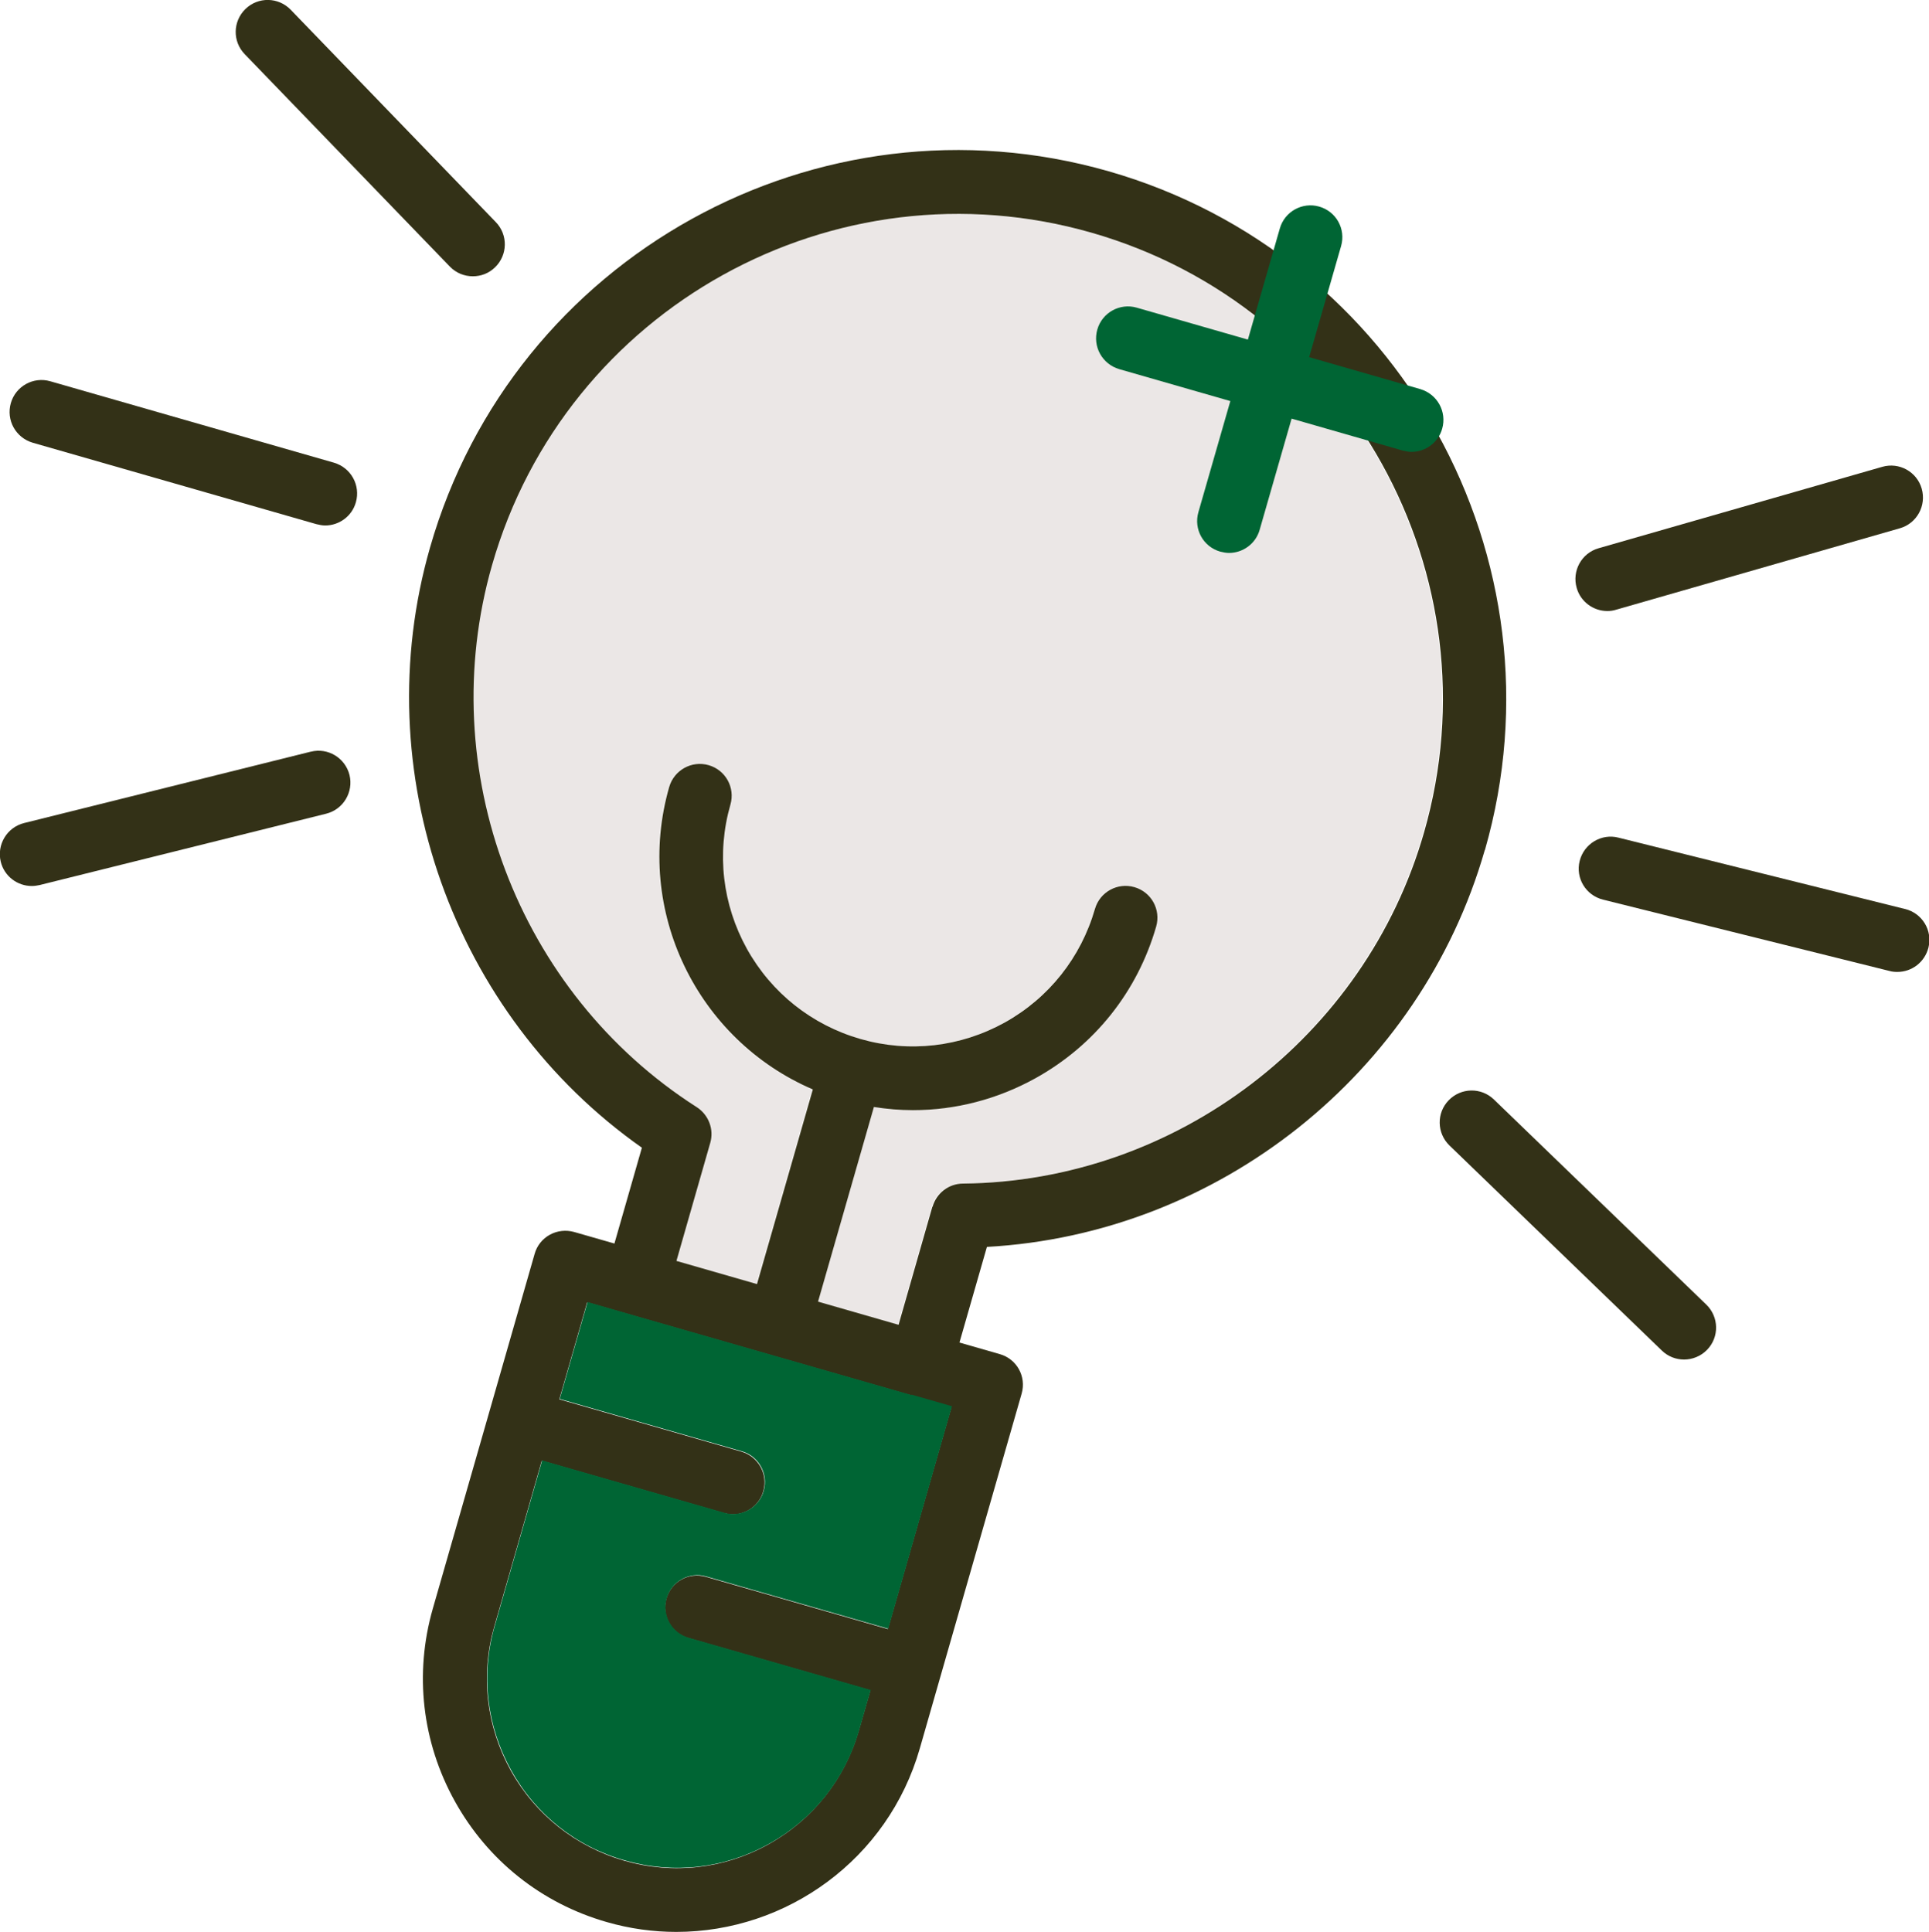
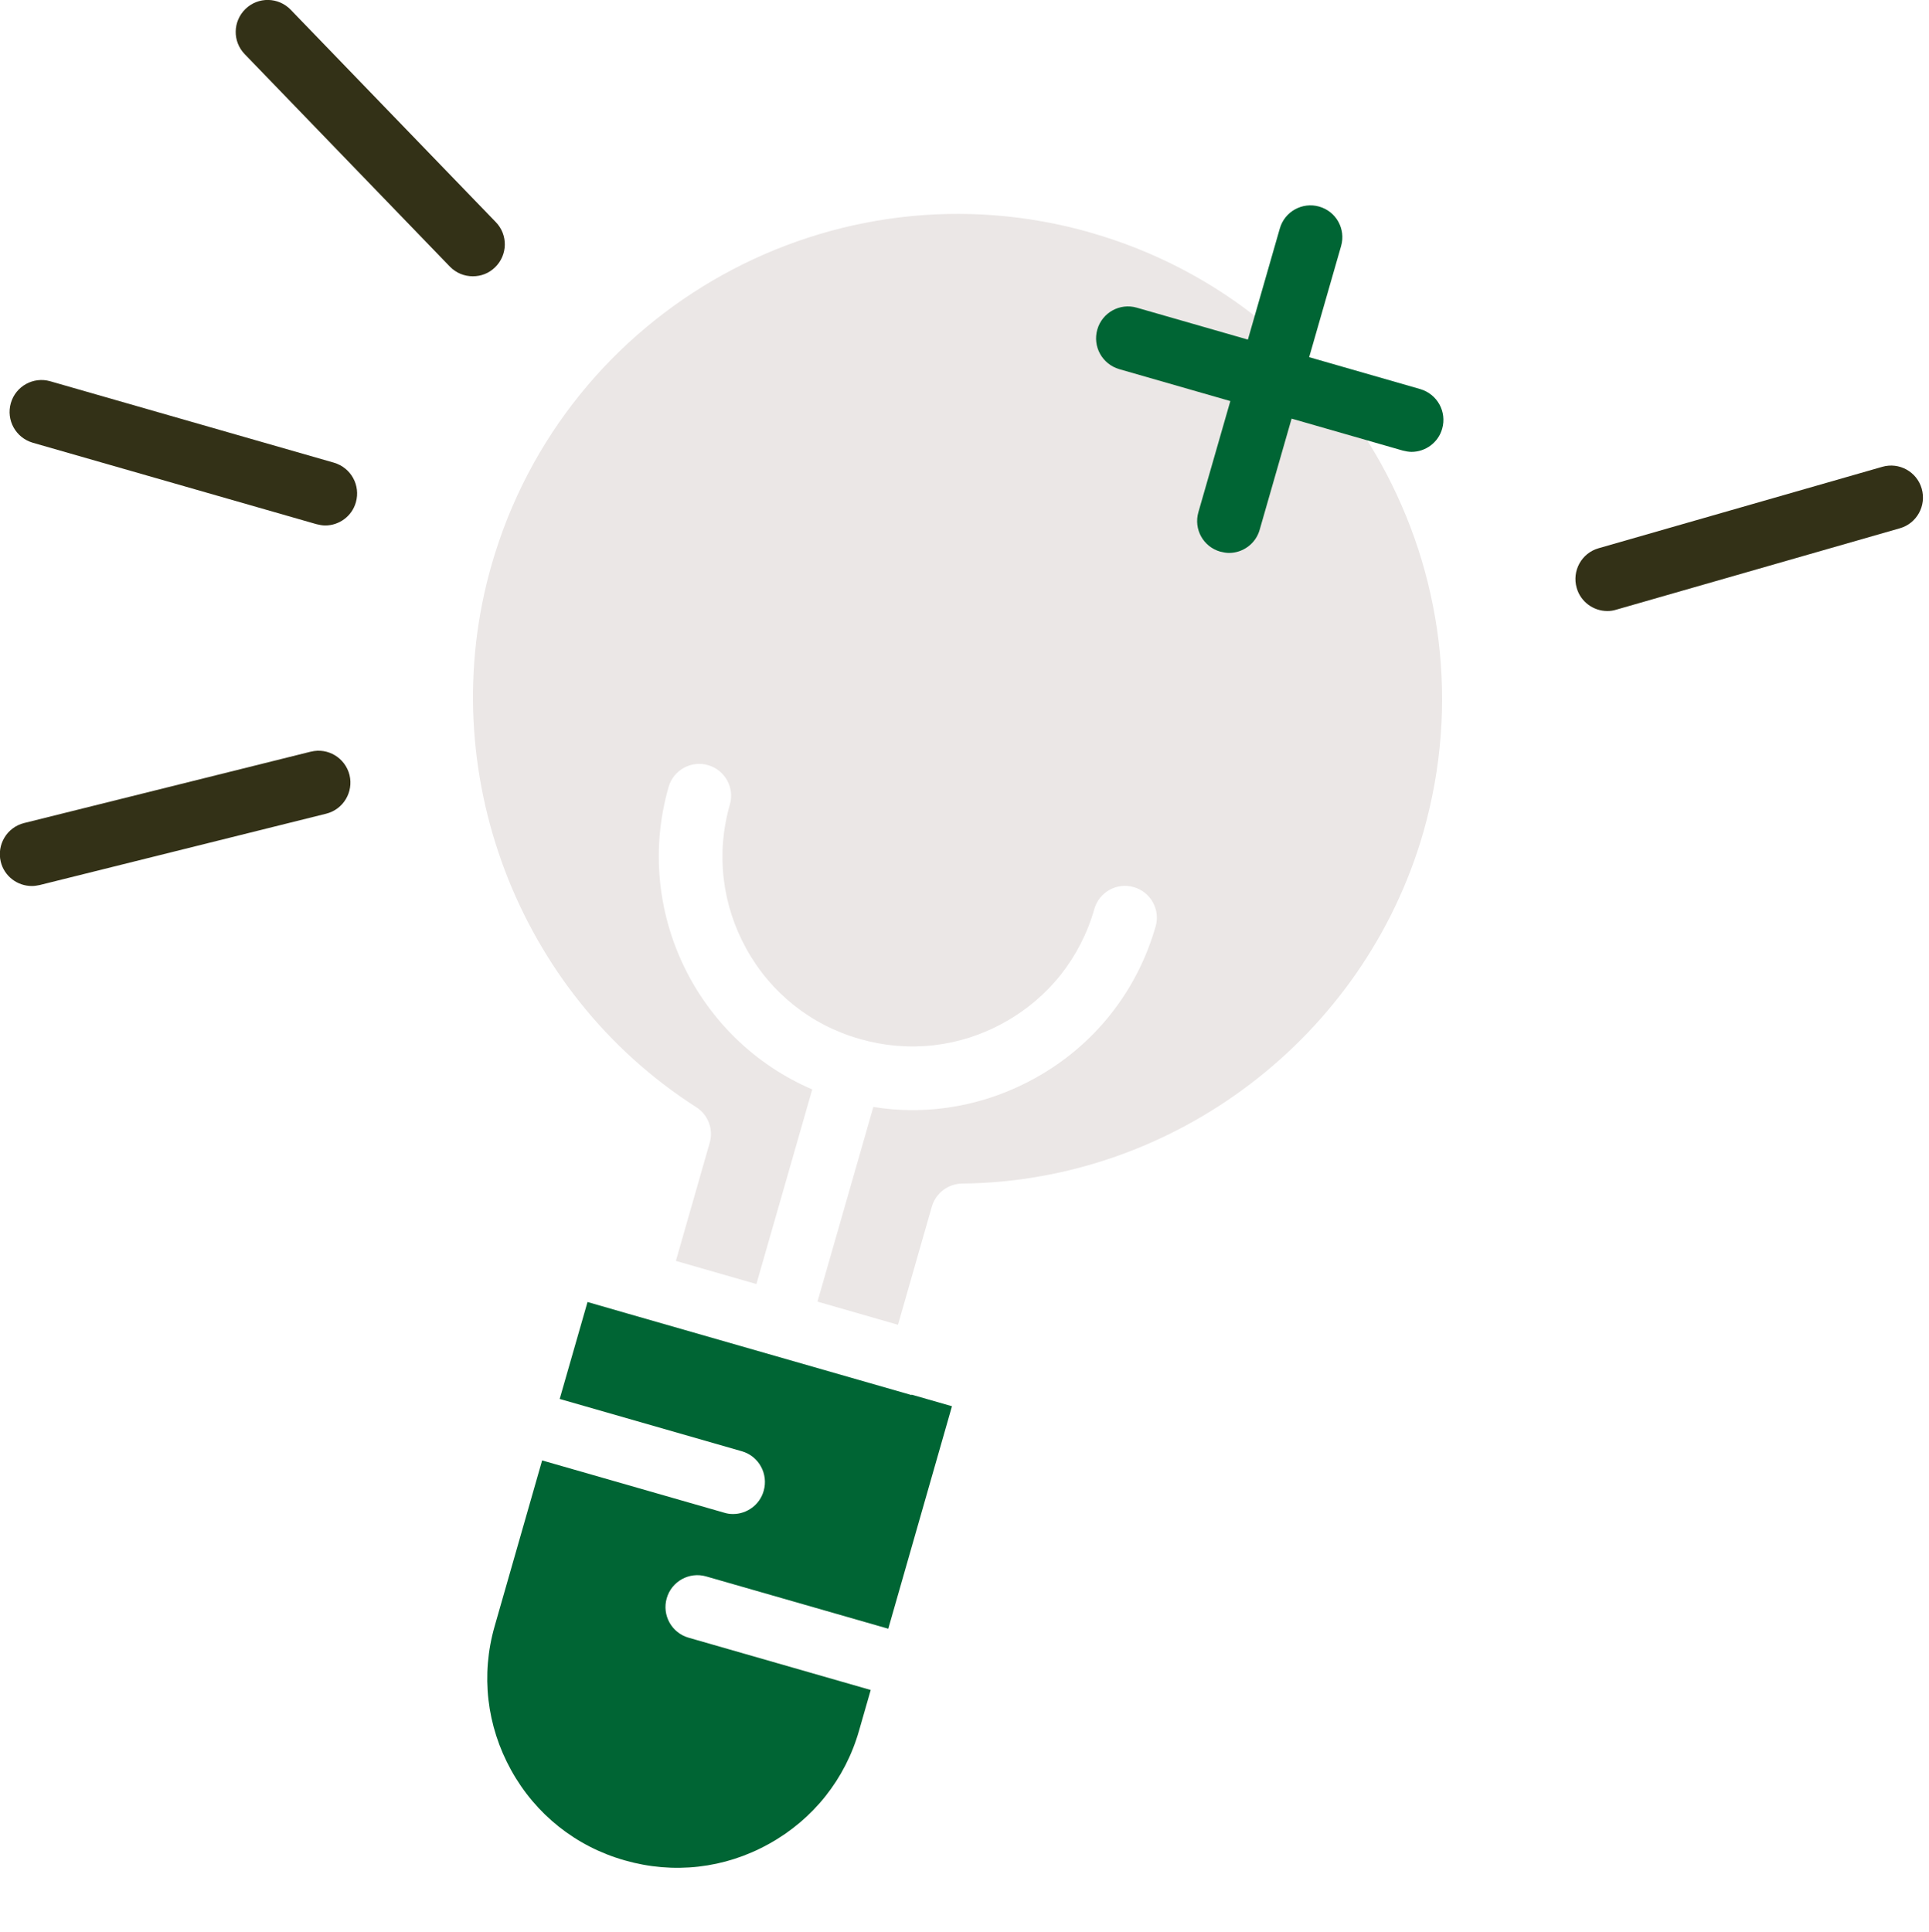
<svg xmlns="http://www.w3.org/2000/svg" id="Calque_2" viewBox="0 0 103.26 103.42">
  <defs>
    <style>.cls-1{fill:#333117;}.cls-2{fill:#ebe7e6;}.cls-3{fill:#006534;}</style>
  </defs>
  <g id="_100px">
    <path class="cls-2" d="M58.41,12.46c-13.76-3.95-28.16,4.04-32.1,17.79-3.14,10.96,1.37,22.89,10.96,29.02.64.41.93,1.18.72,1.91l-1.81,6.32,4.31,1.24,2.99-10.42c-6.18-2.65-9.59-9.56-7.69-16.19.26-.91,1.21-1.43,2.11-1.17.91.26,1.43,1.21,1.17,2.11-.75,2.61-.43,5.35.88,7.72,1.31,2.37,3.47,4.09,6.08,4.83,2.61.75,5.35.44,7.72-.88,2.37-1.31,4.09-3.47,4.83-6.08.26-.91,1.21-1.43,2.11-1.17.91.26,1.43,1.21,1.17,2.11-1,3.48-3.29,6.37-6.46,8.12-2.04,1.13-4.29,1.71-6.56,1.71-.69,0-1.39-.06-2.09-.17l-2.99,10.42,4.31,1.24,1.81-6.32c.21-.73.87-1.23,1.63-1.24,11.39-.12,21.53-7.85,24.68-18.8,3.94-13.76-4.04-28.16-17.79-32.1Z" />
    <path class="cls-1" d="M17.88,24.77l-15.19-4.36c-.9-.26-1.85.26-2.11,1.17-.26.91.26,1.85,1.17,2.12l15.19,4.36c.16.04.32.07.47.07.74,0,1.43-.49,1.64-1.24.26-.91-.26-1.85-1.17-2.12Z" />
    <path class="cls-1" d="M24.08,14.27c.34.35.78.52,1.23.52s.86-.16,1.19-.48c.68-.66.7-1.74.04-2.42L15.56.52c-.66-.68-1.74-.7-2.42-.04-.68.66-.7,1.74-.04,2.42l10.98,11.37Z" />
    <path class="cls-1" d="M16.63,40.24l-15.34,3.82c-.92.23-1.47,1.16-1.25,2.07.19.78.89,1.3,1.66,1.3.14,0,.28-.02.42-.05l15.34-3.82c.92-.23,1.47-1.16,1.25-2.07-.23-.92-1.16-1.48-2.07-1.25Z" />
-     <path class="cls-1" d="M101.97,48.66l-15.34-3.82c-.91-.23-1.84.33-2.07,1.25-.23.92.33,1.84,1.25,2.07l15.34,3.82c.14.04.28.05.42.05.77,0,1.46-.52,1.66-1.3.23-.92-.33-1.84-1.25-2.07Z" />
    <path class="cls-1" d="M86.04,32.71c.16,0,.31-.02.47-.07l15.19-4.36c.91-.26,1.43-1.21,1.17-2.12-.26-.91-1.21-1.43-2.11-1.17l-15.19,4.36c-.91.26-1.43,1.21-1.17,2.12.21.75.9,1.24,1.64,1.24Z" />
-     <path class="cls-1" d="M79.97,58.86c-.68-.66-1.76-.64-2.42.04-.66.68-.64,1.76.04,2.42l11.37,10.98c.33.32.76.48,1.19.48s.89-.17,1.23-.52c.66-.68.64-1.76-.04-2.42l-11.37-10.98Z" />
-     <path class="cls-1" d="M79.49,45.5c4.46-15.57-4.57-31.86-20.14-36.33-15.57-4.46-31.87,4.57-36.33,20.14-3.44,11.99,1.22,25.01,11.34,32.13l-1.47,5.13-2.16-.62c-.44-.12-.9-.07-1.3.15-.4.22-.69.59-.81,1.02l-2.43,8.47s0,0,0,0,0,0,0,0l-3.02,10.52c-1,3.48-.58,7.15,1.18,10.32,1.76,3.17,4.64,5.46,8.12,6.46,1.24.36,2.5.53,3.73.53,5.9,0,11.34-3.88,13.04-9.83l1.09-3.8h0s0,0,0,0l4.36-15.19c.26-.91-.26-1.85-1.17-2.11l-2.16-.62,1.47-5.12c12.36-.68,23.21-9.25,26.65-21.24ZM47.53,87.21l-9.75-2.8c-.91-.26-1.85.26-2.11,1.17-.26.91.26,1.85,1.17,2.11l9.75,2.8-.62,2.16c-.75,2.6-2.46,4.76-4.83,6.08-2.37,1.32-5.11,1.63-7.72.88-2.6-.75-4.76-2.46-6.08-4.83-1.31-2.37-1.63-5.11-.88-7.71l2.54-8.87,9.75,2.8c.16.04.32.07.47.07.74,0,1.43-.49,1.64-1.24.26-.91-.26-1.85-1.17-2.12l-9.75-2.8,1.49-5.19,2.15.62s0,0,0,0l15.19,4.36h0l2.16.62-3.41,11.91ZM49.91,64.6l-1.81,6.32-4.31-1.24,2.99-10.42c.69.11,1.39.17,2.09.17,2.27,0,4.52-.58,6.56-1.71,3.17-1.76,5.46-4.64,6.46-8.12.26-.91-.26-1.85-1.17-2.11-.9-.26-1.85.26-2.11,1.17-.75,2.6-2.46,4.76-4.83,6.08-2.37,1.31-5.11,1.63-7.72.88-2.6-.75-4.76-2.46-6.08-4.83-1.31-2.37-1.63-5.11-.88-7.72.26-.91-.26-1.85-1.17-2.11-.91-.26-1.85.27-2.11,1.17-1.9,6.63,1.51,13.54,7.69,16.19l-2.99,10.42-4.31-1.24,1.81-6.32c.21-.73-.09-1.5-.72-1.91-9.6-6.13-14.1-18.07-10.96-29.02,3.94-13.76,18.34-21.74,32.1-17.79,13.76,3.95,21.74,18.35,17.79,32.1-3.14,10.96-13.29,18.69-24.68,18.8-.76,0-1.42.51-1.63,1.24Z" />
    <path class="cls-3" d="M76.03,20.83l-5.95-1.71,1.71-5.95c.26-.91-.26-1.85-1.17-2.11-.9-.26-1.85.26-2.11,1.17l-1.71,5.95-5.95-1.71c-.9-.26-1.85.26-2.11,1.17-.26.91.26,1.85,1.17,2.12l5.95,1.71-1.71,5.95c-.26.91.26,1.85,1.17,2.11.16.04.32.07.47.07.74,0,1.43-.49,1.64-1.24l1.71-5.95,5.95,1.71c.16.04.32.07.47.07.74,0,1.43-.49,1.64-1.24.26-.91-.26-1.85-1.17-2.12Z" />
    <path class="cls-3" d="M48.79,74.68l-15.19-4.36s0,0,0,0l-2.15-.62-1.49,5.19,9.75,2.8c.91.26,1.43,1.21,1.17,2.12-.21.75-.9,1.24-1.64,1.24-.16,0-.31-.02-.47-.07l-9.75-2.8-2.54,8.87c-.75,2.61-.43,5.34.88,7.71,1.31,2.37,3.47,4.09,6.08,4.83,2.61.75,5.35.44,7.72-.88,2.37-1.31,4.09-3.47,4.83-6.08l.62-2.16-9.75-2.8c-.91-.26-1.43-1.21-1.17-2.11.26-.91,1.21-1.43,2.11-1.17l9.75,2.8,3.41-11.91-2.16-.62h0Z" />
  </g>
</svg>